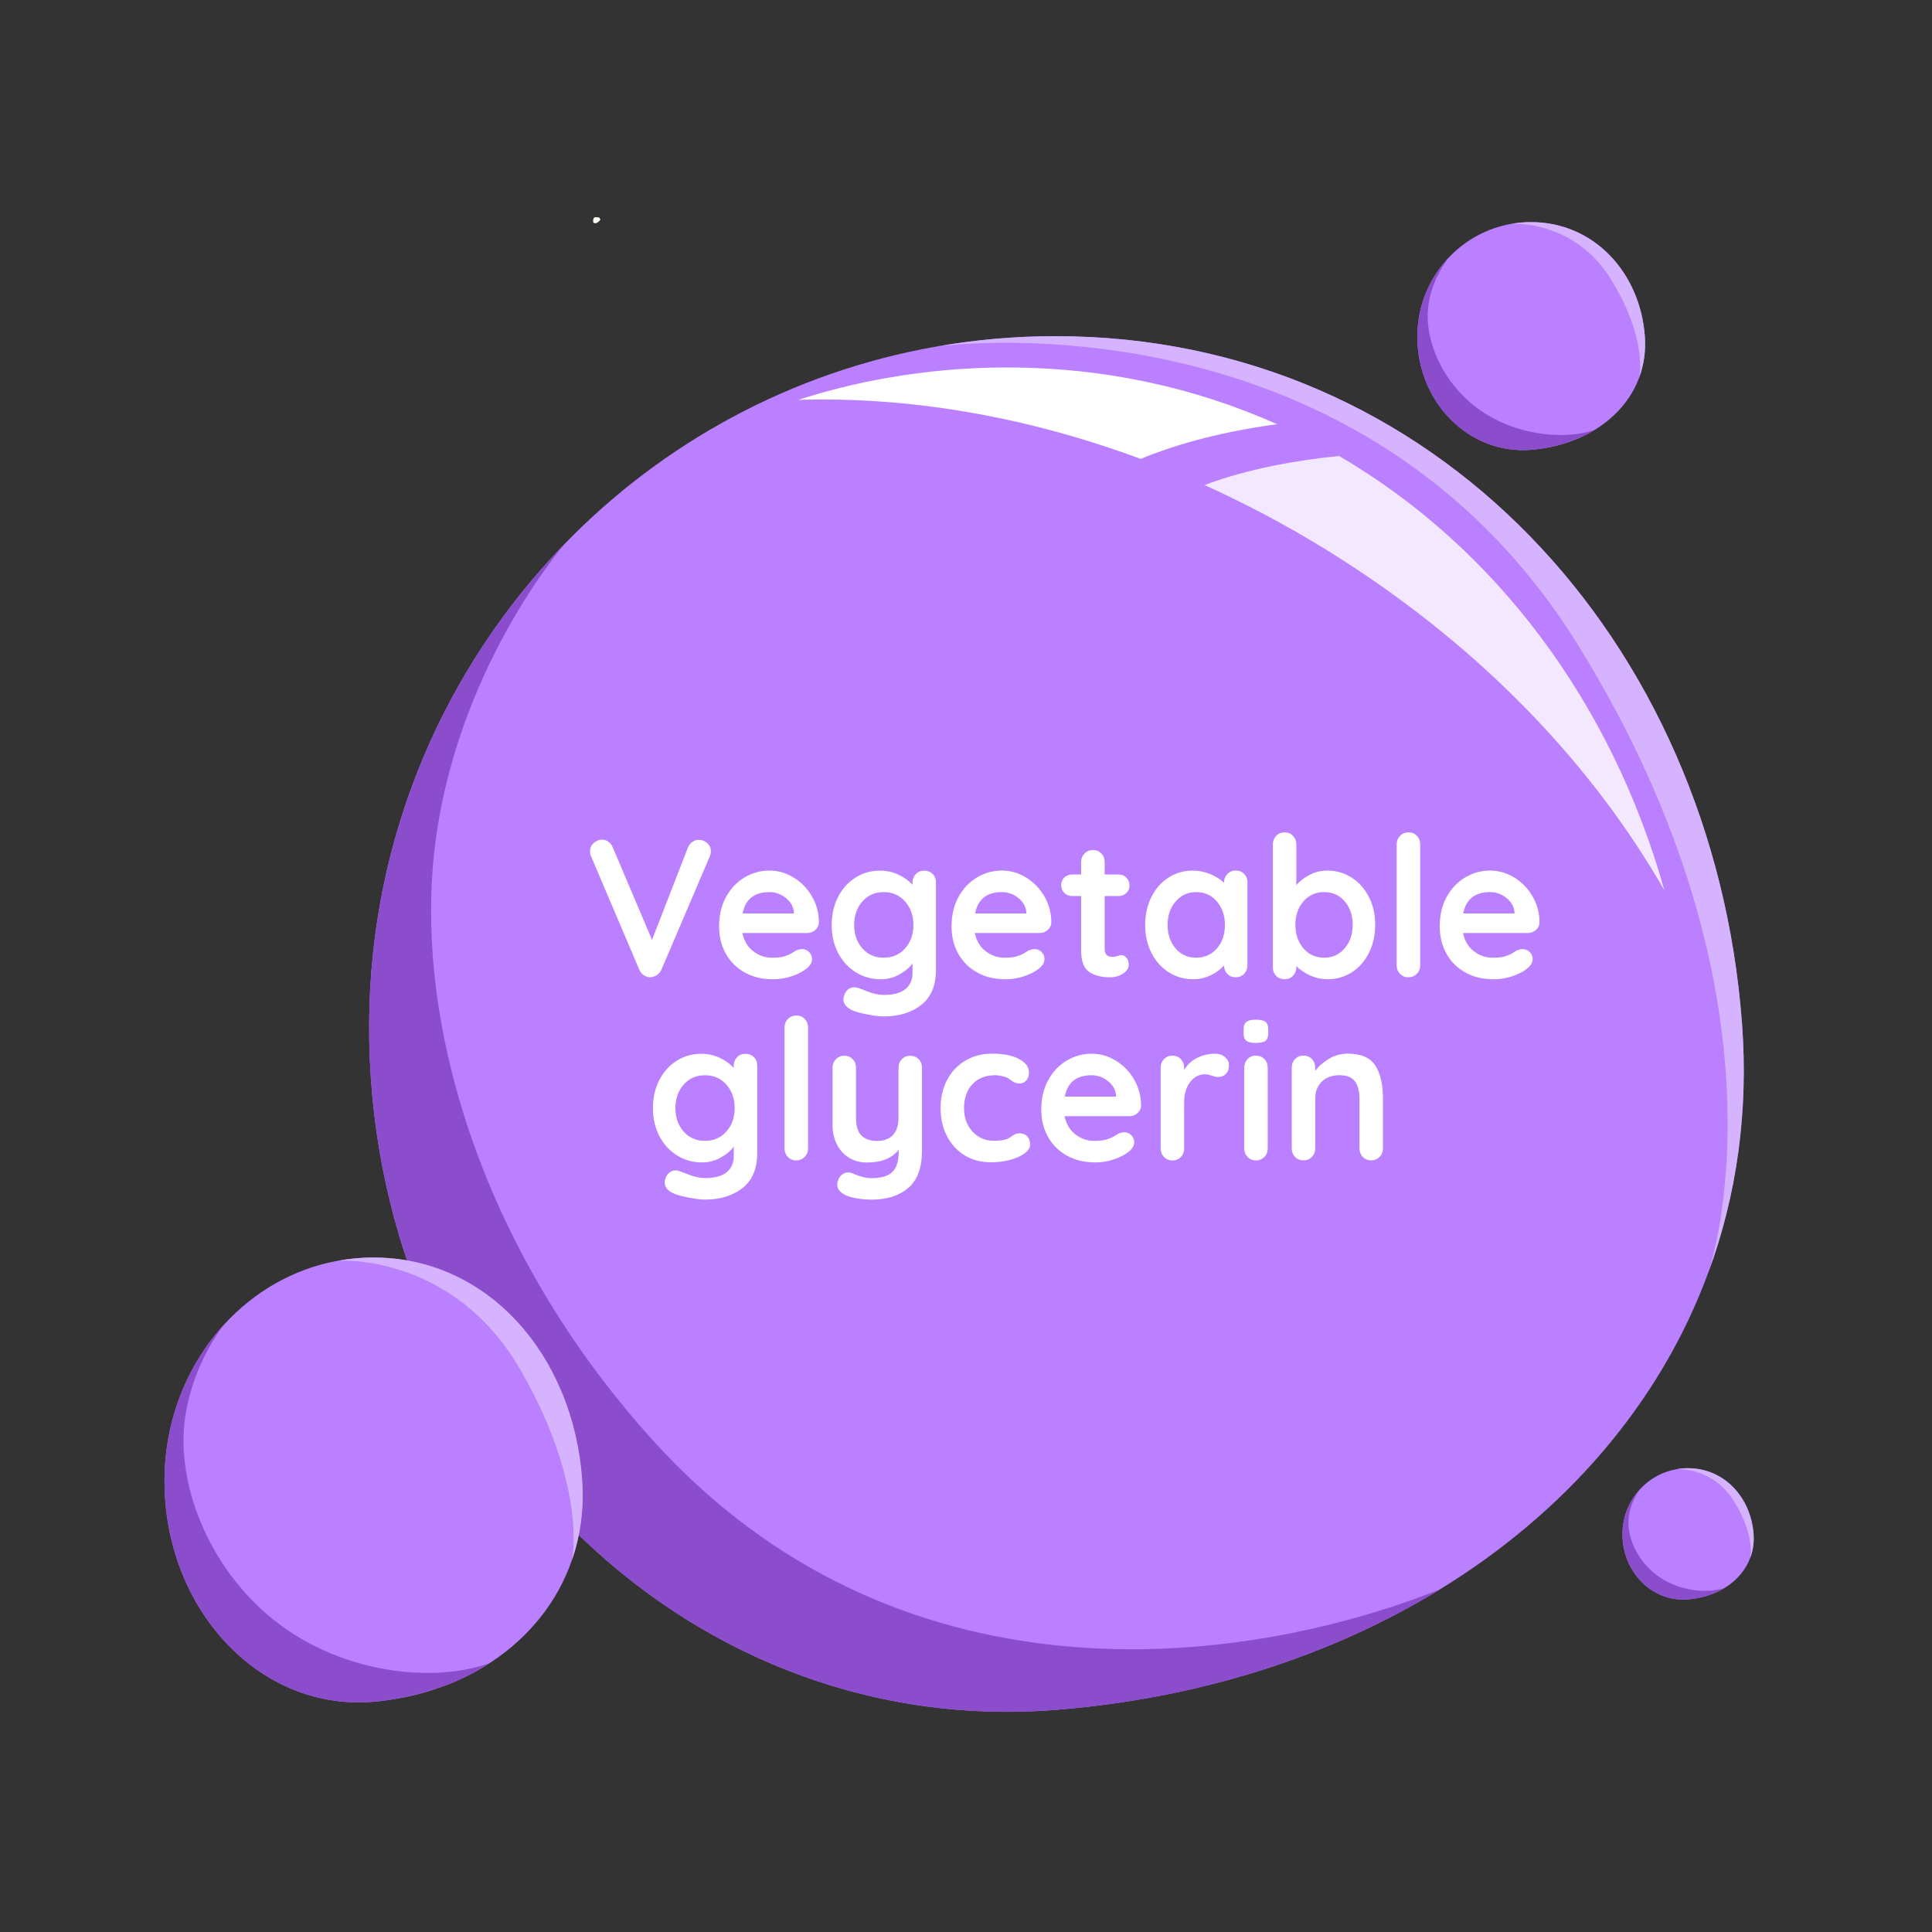
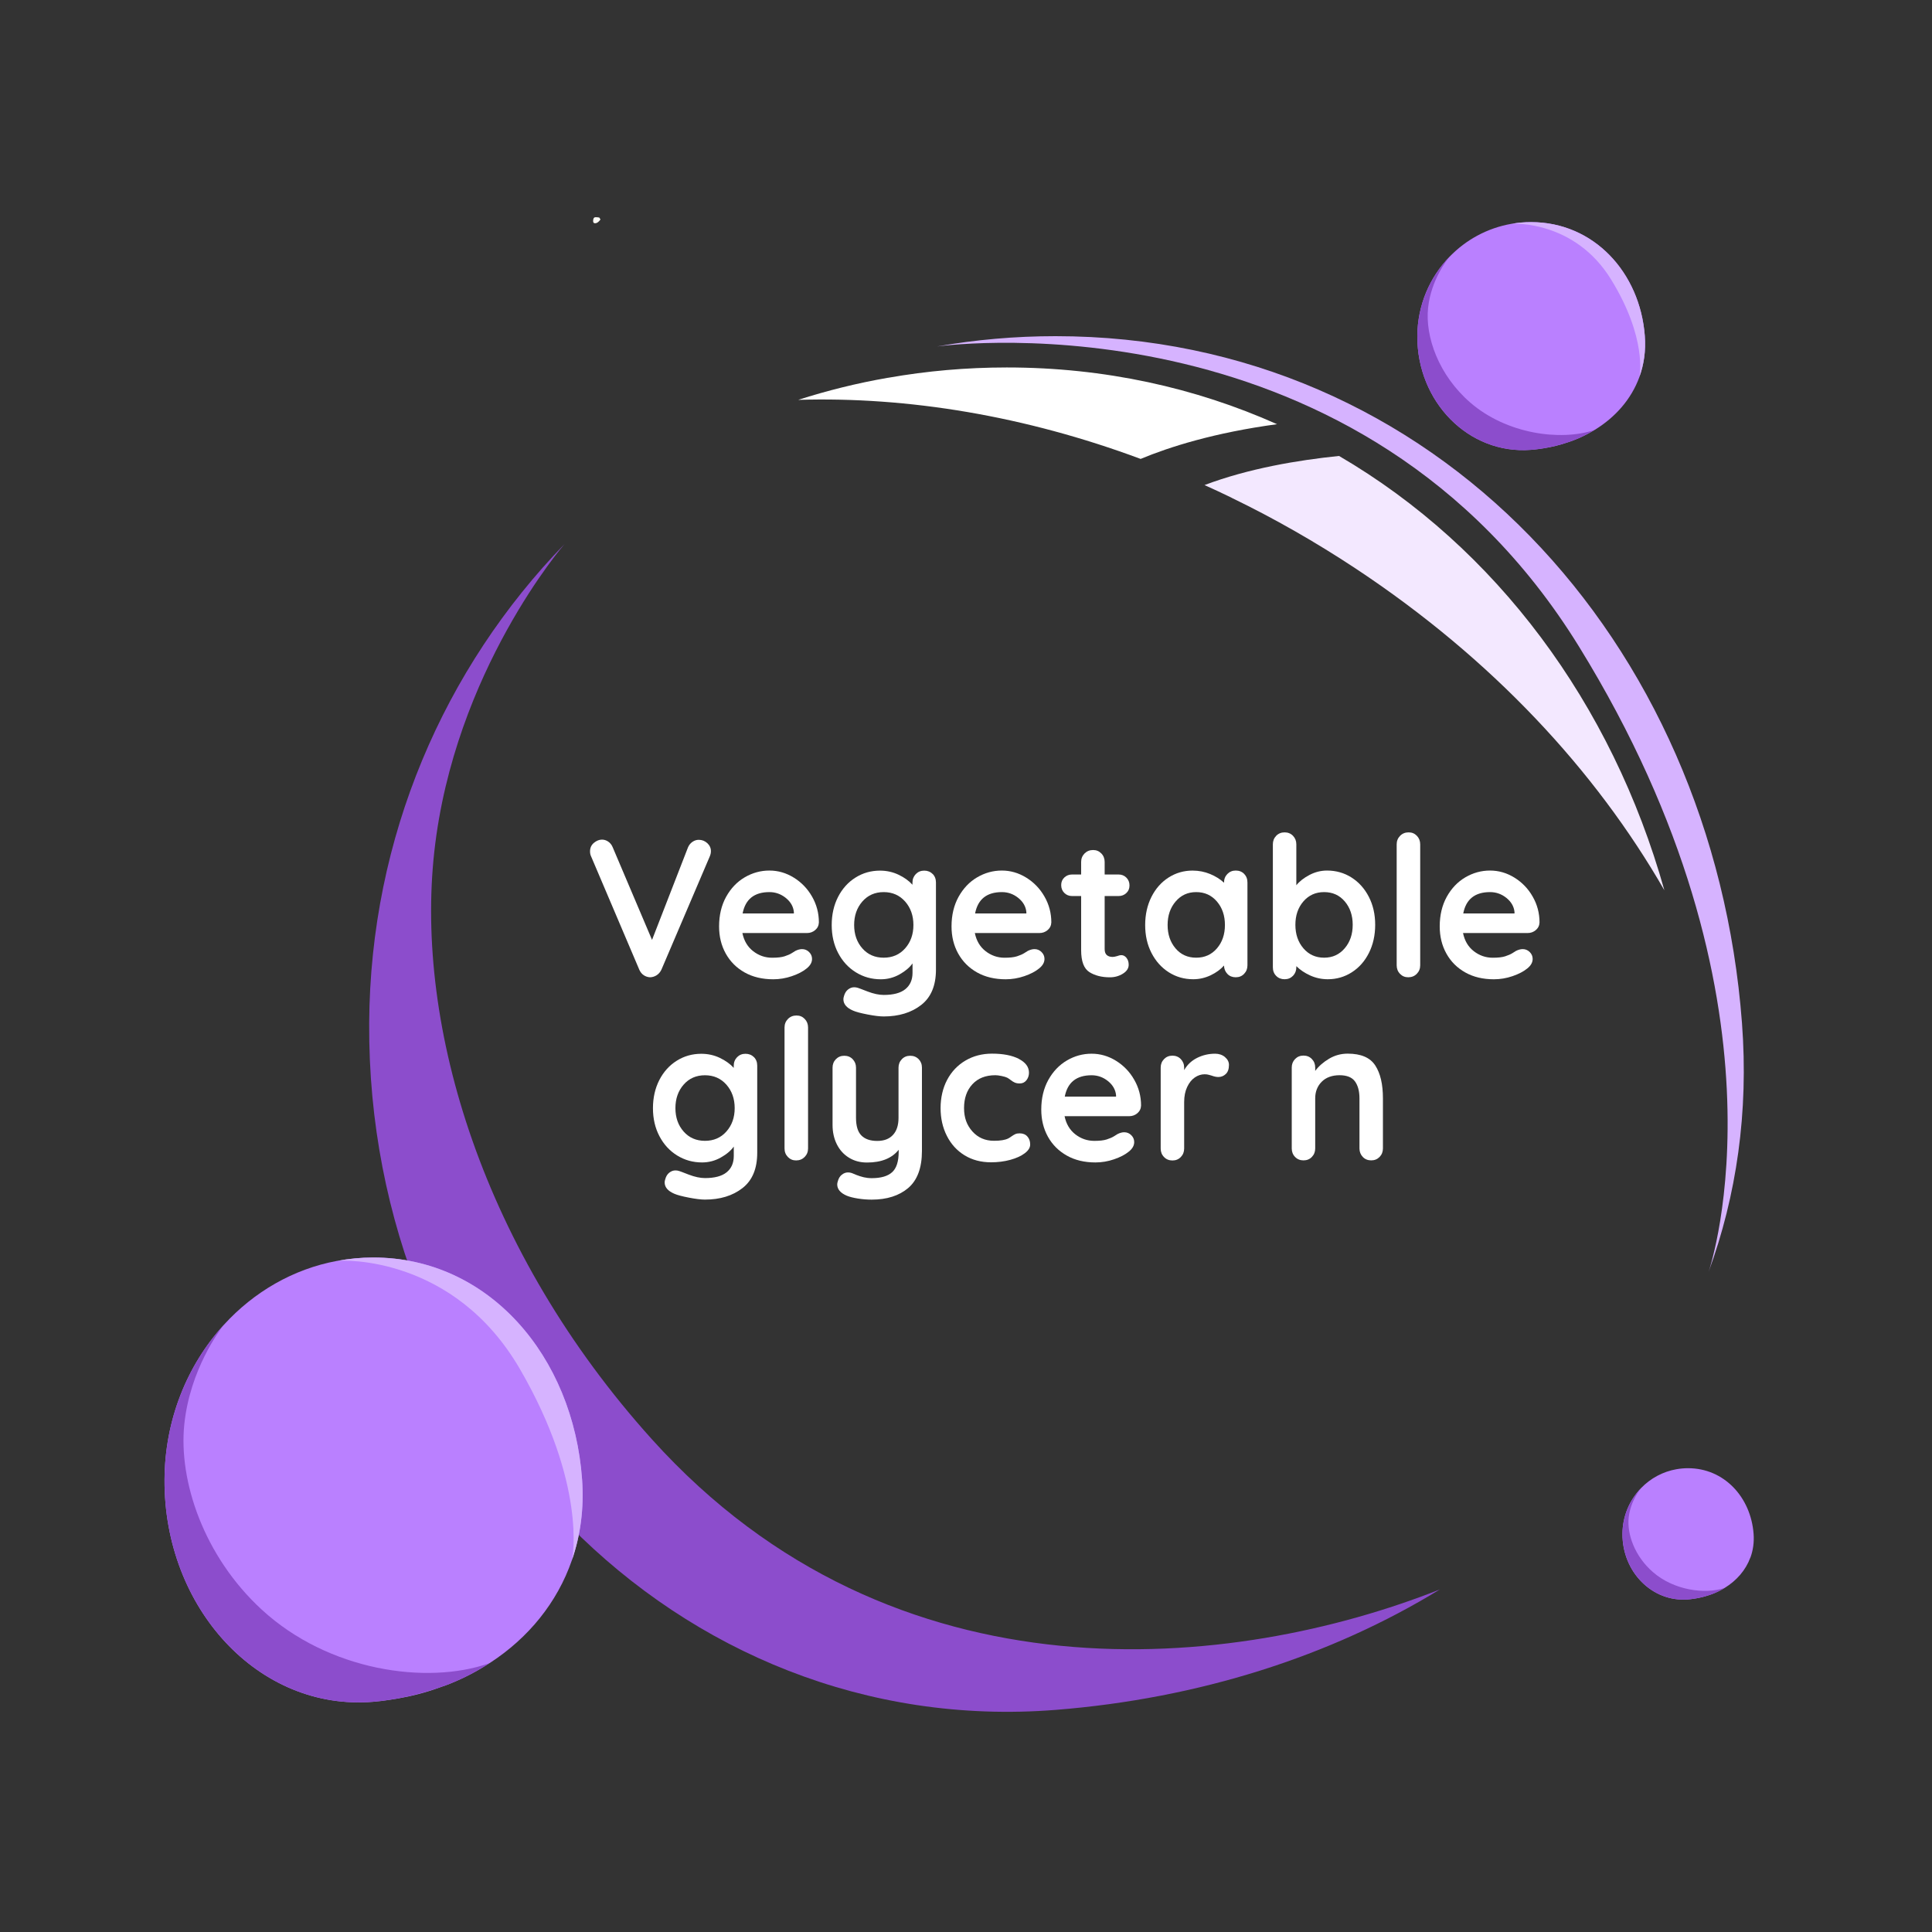
<svg xmlns="http://www.w3.org/2000/svg" width="500" zoomAndPan="magnify" viewBox="0 0 375 375" height="500" preserveAspectRatio="xMidYMid meet" version="1.2">
  <rect x="0" y="0" width="375" height="375" fill="#333333" stroke="none" />
  <defs>
    <clipPath id="8d41747a87">
      <path d="M 115.098 42.152 L 116.578 42.152 L 116.578 43.344 L 115.098 43.344 Z M 115.098 42.152 " />
    </clipPath>
    <clipPath id="c6c629b8a2">
      <path d="M 116.551 42.602 C 115.875 43.574 115.273 43.352 115.199 43.199 C 115.051 42.977 115.125 42.375 115.352 42.227 C 115.574 42.074 116.324 42.227 116.324 42.227 " />
    </clipPath>
    <clipPath id="858a83854a">
      <path d="M 31.348 244 L 114 244 L 114 331 L 31.348 331 Z M 31.348 244 " />
    </clipPath>
    <clipPath id="0e4629f698">
      <path d="M 31.348 257 L 95 257 L 95 331 L 31.348 331 Z M 31.348 257 " />
    </clipPath>
  </defs>
  <g id="f219778781">
    <g clip-rule="nonzero" clip-path="url(#8d41747a87)">
      <g clip-rule="nonzero" clip-path="url(#c6c629b8a2)">
        <path style=" stroke:none;fill-rule:nonzero;fill:#fffcf7;fill-opacity:1;" d="M 112.199 39.227 L 119.617 39.227 L 119.617 46.5 L 112.199 46.5 Z M 112.199 39.227 " />
      </g>
    </g>
-     <path style=" stroke:none;fill-rule:nonzero;fill:#ba80ff;fill-opacity:1;" d="M 331.641 246.852 L 331.641 246.875 L 331.625 246.875 C 322.266 272.43 303.773 293.613 279.465 308.512 C 258.293 321.48 232.711 329.684 204.871 331.891 C 131.527 337.672 71.199 275.352 71.648 198.574 C 71.863 162.418 86.254 129.633 109.562 105.605 C 128.609 85.957 153.633 72.195 181.742 67.262 C 181.742 67.262 181.785 67.262 181.875 67.246 C 189.34 65.934 197.023 65.25 204.871 65.25 C 278.461 65.25 332.516 124.426 338.109 198.566 C 339.414 215.867 337.055 232.082 331.633 246.852 Z M 331.641 246.852 " />
    <path style=" stroke:none;fill-rule:nonzero;fill:#8c4dcc;fill-opacity:1;" d="M 279.477 308.512 C 258.301 321.48 232.719 329.684 204.879 331.891 C 131.535 337.672 71.207 275.352 71.656 198.574 C 71.871 162.418 86.262 129.633 109.574 105.605 C 109.574 105.605 88.164 130.215 84.293 165.355 C 80.559 199.199 93.684 242.906 126.531 279.359 C 173.668 331.68 239.812 324.211 279.477 308.512 Z M 279.477 308.512 " />
    <path style=" stroke:none;fill-rule:nonzero;fill:#00beff;fill-opacity:1;" d="M 331.633 246.875 C 331.633 246.875 331.633 246.859 331.648 246.852 L 331.648 246.875 Z M 331.633 246.875 " />
    <path style=" stroke:none;fill-rule:nonzero;fill:#d6b3ff;fill-opacity:1;" d="M 331.641 246.852 C 332.133 245.41 348.949 194.332 306.469 125.48 C 264.379 57.27 185.551 66.754 181.883 67.246 C 189.348 65.934 197.031 65.25 204.879 65.25 C 278.469 65.25 332.523 124.426 338.117 198.566 C 339.422 215.867 337.062 232.082 331.641 246.852 Z M 331.641 246.852 " />
    <path style=" stroke:none;fill-rule:nonzero;fill:#ffffff;fill-opacity:1;" d="M 247.875 82.336 C 235.664 83.984 226.949 86.762 221.398 89.074 C 198.992 80.738 176.281 76.965 154.93 77.613 C 160.566 75.805 166.363 74.367 172.289 73.336 C 172.289 73.336 172.332 73.336 172.422 73.32 C 179.887 72.004 187.57 71.324 195.418 71.324 C 214.363 71.324 232.004 75.25 247.875 82.336 Z M 247.875 82.336 " />
    <path style=" stroke:none;fill-rule:nonzero;fill:#f3e8ff;fill-opacity:1;" d="M 323.055 172.801 C 309.645 149.48 289.602 127.887 263.238 110.422 C 255.355 105.207 247.301 100.613 239.137 96.664 C 239.031 96.605 238.988 96.578 238.988 96.578 C 237.266 95.738 235.531 94.934 233.793 94.152 C 242.332 90.93 251.883 89.316 259.906 88.5 C 290.414 106.297 312.879 136.555 323.055 172.801 Z M 323.055 172.801 " />
    <path style=" stroke:none;fill-rule:nonzero;fill:#ba80ff;fill-opacity:1;" d="M 318.191 73.219 C 316.637 77.453 313.578 80.965 309.543 83.434 C 309.52 83.445 309.512 83.461 309.488 83.469 C 309.477 83.469 309.461 83.477 309.453 83.477 C 308.172 84.266 306.777 84.957 305.305 85.508 C 305.016 85.613 304.723 85.723 304.422 85.816 C 304.309 85.855 304.184 85.898 304.066 85.93 C 302.703 86.398 301.266 86.746 299.777 86.988 C 299.492 87.027 299.203 87.07 298.91 87.121 C 298.328 87.203 297.746 87.27 297.176 87.312 C 285.02 88.27 275.027 77.938 275.102 65.215 C 275.137 59.242 277.496 53.836 281.328 49.859 L 281.387 49.801 C 284.547 46.539 288.695 44.262 293.352 43.445 L 293.375 43.445 C 294.613 43.23 295.887 43.113 297.184 43.113 C 309.379 43.113 318.34 52.922 319.262 65.207 C 319.48 68.078 319.09 70.766 318.191 73.211 Z M 318.191 73.219 " />
    <path style=" stroke:none;fill-rule:nonzero;fill:#8c4dcc;fill-opacity:1;" d="M 309.453 83.477 C 308.172 84.266 306.777 84.957 305.305 85.508 C 305.016 85.613 304.723 85.723 304.422 85.816 C 304.309 85.855 304.184 85.898 304.066 85.93 C 302.676 86.379 301.23 86.738 299.777 86.988 C 299.492 87.027 299.203 87.07 298.91 87.121 C 298.328 87.203 297.746 87.27 297.176 87.312 C 285.02 88.27 275.027 77.938 275.102 65.215 C 275.137 59.242 277.496 53.836 281.328 49.859 C 280.914 50.367 277.789 54.277 277.195 59.707 C 276.582 65.324 279.242 72.828 285.387 78.145 C 292.418 84.234 302.844 85.656 309.453 83.477 Z M 309.453 83.477 " />
    <path style=" stroke:none;fill-rule:nonzero;fill:#d6b3ff;fill-opacity:1;" d="M 318.191 73.211 C 318.273 72.969 319.73 65.617 312.688 54.211 C 305.711 42.902 293.973 43.363 293.367 43.445 C 294.605 43.23 295.879 43.113 297.176 43.113 C 309.371 43.113 318.332 52.922 319.254 65.207 C 319.473 68.078 319.082 70.766 318.184 73.211 Z M 318.191 73.211 " />
    <g clip-rule="nonzero" clip-path="url(#858a83854a)">
      <path style=" stroke:none;fill-rule:nonzero;fill:#ba80ff;fill-opacity:1;" d="M 111.012 302.812 C 108.16 311.074 102.547 317.922 95.133 322.746 C 95.09 322.77 95.074 322.789 95.031 322.812 C 95.016 322.812 94.992 322.836 94.973 322.836 C 92.621 324.387 90.051 325.715 87.367 326.797 C 86.828 327.004 86.293 327.223 85.754 327.387 C 85.539 327.473 85.312 327.555 85.098 327.621 C 82.586 328.527 79.961 329.211 77.234 329.676 C 76.719 329.758 76.176 329.844 75.637 329.934 C 74.566 330.102 73.508 330.234 72.453 330.316 C 50.141 332.172 31.793 312.031 31.934 287.199 C 31.992 275.543 36.34 264.992 43.363 257.242 L 43.465 257.133 C 49.258 250.777 56.875 246.324 65.41 244.738 L 65.453 244.738 C 67.723 244.312 70.059 244.078 72.445 244.078 C 94.832 244.078 111.285 263.215 112.98 287.191 C 113.379 292.781 112.664 298.039 111.012 302.805 Z M 111.012 302.812 " />
    </g>
    <g clip-rule="nonzero" clip-path="url(#0e4629f698)">
      <path style=" stroke:none;fill-rule:nonzero;fill:#8c4dcc;fill-opacity:1;" d="M 94.98 322.828 C 92.629 324.375 90.062 325.707 87.375 326.789 C 86.836 326.996 86.305 327.215 85.762 327.379 C 85.547 327.465 85.32 327.547 85.105 327.613 C 82.555 328.477 79.91 329.176 77.242 329.668 C 76.727 329.75 76.188 329.836 75.645 329.926 C 74.574 330.094 73.516 330.227 72.461 330.309 C 50.141 332.172 31.793 312.031 31.934 287.199 C 31.992 275.543 36.34 264.992 43.363 257.242 C 42.609 258.238 36.871 265.859 35.773 276.457 C 34.637 287.414 39.523 302.047 50.805 312.43 C 63.715 324.32 82.844 327.098 94.973 322.836 Z M 94.98 322.828 " />
    </g>
    <path style=" stroke:none;fill-rule:nonzero;fill:#d6b3ff;fill-opacity:1;" d="M 111.02 302.805 C 111.168 302.34 113.836 287.988 100.918 265.734 C 88.117 243.68 66.582 244.578 65.461 244.738 C 67.73 244.312 70.066 244.086 72.453 244.086 C 94.84 244.086 111.285 263.223 112.988 287.191 C 113.387 292.781 112.664 298.031 111.02 302.797 Z M 111.02 302.805 " />
    <path style=" stroke:none;fill-rule:nonzero;fill:#ba80ff;fill-opacity:1;" d="M 339.738 302.332 C 338.84 304.77 337.078 306.789 334.75 308.219 C 334.734 308.219 334.734 308.238 334.719 308.238 C 334.719 308.238 334.699 308.238 334.699 308.238 C 333.961 308.695 333.156 309.086 332.316 309.41 C 332.148 309.477 331.973 309.535 331.809 309.586 C 331.742 309.609 331.668 309.637 331.602 309.652 C 330.809 309.918 329.988 310.117 329.133 310.258 C 328.965 310.285 328.797 310.309 328.633 310.332 C 328.293 310.383 327.969 310.426 327.633 310.449 C 320.625 311 314.875 305.051 314.914 297.715 C 314.934 294.27 316.297 291.156 318.508 288.863 L 318.539 288.828 C 320.359 286.949 322.746 285.633 325.434 285.168 L 325.449 285.168 C 326.164 285.043 326.895 284.977 327.645 284.977 C 334.676 284.977 339.84 290.625 340.371 297.715 C 340.496 299.367 340.27 300.918 339.754 302.324 Z M 339.738 302.332 " />
    <path style=" stroke:none;fill-rule:nonzero;fill:#8c4dcc;fill-opacity:1;" d="M 334.711 308.238 C 333.969 308.695 333.164 309.086 332.324 309.41 C 332.156 309.477 331.984 309.535 331.816 309.586 C 331.75 309.609 331.676 309.637 331.609 309.652 C 330.809 309.91 329.98 310.117 329.141 310.258 C 328.973 310.285 328.809 310.309 328.641 310.332 C 328.301 310.383 327.977 310.426 327.645 310.449 C 320.633 311 314.883 305.051 314.922 297.715 C 314.941 294.27 316.305 291.156 318.516 288.863 C 318.273 289.152 316.477 291.406 316.129 294.535 C 315.77 297.773 317.309 302.098 320.852 305.16 C 324.898 308.672 330.91 309.492 334.719 308.23 Z M 334.711 308.238 " />
-     <path style=" stroke:none;fill-rule:nonzero;fill:#d6b3ff;fill-opacity:1;" d="M 339.738 302.324 C 339.789 302.18 340.621 297.945 336.562 291.375 C 332.539 284.859 325.781 285.125 325.43 285.168 C 326.148 285.043 326.879 284.977 327.625 284.977 C 334.652 284.977 339.812 290.625 340.355 297.715 C 340.48 299.367 340.254 300.918 339.738 302.324 Z M 339.738 302.324 " />
    <path style=" stroke:none;fill-rule:nonzero;fill:#ffffff;fill-opacity:1;" d="M 137.289 163.656 C 137.754 164.09 137.988 164.605 137.988 165.215 C 137.988 165.547 137.914 165.887 137.762 166.238 L 128.387 188.199 C 128.16 188.684 127.836 189.047 127.438 189.305 C 127.031 189.555 126.598 189.688 126.148 189.688 C 125.719 189.664 125.316 189.531 124.953 189.289 C 124.586 189.047 124.305 188.699 124.098 188.242 L 114.719 166.195 C 114.594 165.945 114.527 165.629 114.527 165.246 C 114.527 164.562 114.777 164.016 115.285 163.59 C 115.793 163.176 116.305 162.969 116.84 162.969 C 117.27 162.969 117.668 163.094 118.051 163.352 C 118.434 163.609 118.727 163.973 118.926 164.457 L 126.559 182.434 L 133.547 164.457 C 133.75 164 134.039 163.648 134.422 163.391 C 134.805 163.133 135.203 163.008 135.637 163.008 C 136.266 163.008 136.816 163.227 137.289 163.656 Z M 137.289 163.656 " />
    <path style=" stroke:none;fill-rule:nonzero;fill:#ffffff;fill-opacity:1;" d="M 158.23 180.527 C 157.773 180.91 157.242 181.102 156.637 181.102 L 144.098 181.102 C 144.406 182.602 145.098 183.773 146.184 184.621 C 147.273 185.469 148.504 185.895 149.867 185.895 C 150.906 185.895 151.715 185.805 152.297 185.613 C 152.879 185.422 153.344 185.223 153.684 185.004 C 154.023 184.789 154.258 184.648 154.391 184.562 C 154.848 184.34 155.281 184.223 155.68 184.223 C 156.211 184.223 156.668 184.414 157.051 184.797 C 157.434 185.18 157.617 185.621 157.617 186.129 C 157.617 186.809 157.258 187.434 156.551 187.992 C 155.844 188.574 154.891 189.066 153.699 189.473 C 152.512 189.879 151.305 190.078 150.094 190.078 C 147.965 190.078 146.109 189.637 144.531 188.75 C 142.949 187.859 141.73 186.637 140.863 185.078 C 140 183.523 139.574 181.77 139.574 179.812 C 139.574 177.633 140.031 175.719 140.938 174.074 C 141.855 172.426 143.051 171.168 144.547 170.289 C 146.043 169.414 147.641 168.973 149.336 168.973 C 151.031 168.973 152.586 169.43 154.066 170.34 C 155.547 171.254 156.734 172.477 157.617 174.023 C 158.504 175.57 158.945 177.242 158.945 179.039 C 158.922 179.648 158.68 180.145 158.223 180.52 Z M 144.141 177.301 L 154.09 177.301 L 154.09 177.035 C 153.992 175.969 153.469 175.055 152.535 174.297 C 151.598 173.539 150.531 173.156 149.344 173.156 C 146.41 173.156 144.672 174.539 144.141 177.301 Z M 144.141 177.301 " />
    <path style=" stroke:none;fill-rule:nonzero;fill:#ffffff;fill-opacity:1;" d="M 181.02 169.621 C 181.449 170.055 181.668 170.613 181.668 171.293 L 181.668 188.207 C 181.668 191.301 180.711 193.582 178.797 195.07 C 176.887 196.551 174.461 197.293 171.523 197.293 C 170.77 197.293 169.719 197.168 168.391 196.91 C 167.059 196.652 166.121 196.402 165.562 196.152 C 164.324 195.621 163.703 194.887 163.703 193.949 C 163.703 193.773 163.742 193.566 163.816 193.34 C 163.969 192.781 164.227 192.359 164.598 192.066 C 164.965 191.777 165.363 191.625 165.797 191.625 C 166.047 191.625 166.285 191.668 166.52 191.742 C 166.621 191.77 167.25 192 168.398 192.449 C 169.555 192.891 170.594 193.117 171.531 193.117 C 173.402 193.117 174.809 192.742 175.73 191.992 C 176.652 191.242 177.121 190.188 177.121 188.824 L 177.121 187 C 176.562 187.785 175.723 188.5 174.594 189.133 C 173.469 189.762 172.258 190.078 170.969 190.078 C 169.195 190.078 167.582 189.629 166.129 188.73 C 164.676 187.832 163.527 186.586 162.688 184.988 C 161.848 183.391 161.434 181.578 161.434 179.555 C 161.434 177.535 161.84 175.711 162.664 174.098 C 163.484 172.492 164.617 171.238 166.047 170.34 C 167.477 169.438 169.062 168.988 170.809 168.988 C 172.098 168.988 173.305 169.258 174.418 169.789 C 175.531 170.32 176.43 170.969 177.109 171.727 L 177.109 171.312 C 177.109 170.652 177.328 170.105 177.758 169.656 C 178.191 169.215 178.73 168.988 179.391 168.988 C 180.047 168.988 180.594 169.207 181.02 169.641 Z M 175.68 184.082 C 176.754 182.875 177.293 181.359 177.293 179.539 C 177.293 177.719 176.754 176.195 175.68 174.98 C 174.602 173.766 173.219 173.156 171.523 173.156 C 169.828 173.156 168.449 173.766 167.383 174.98 C 166.32 176.195 165.789 177.719 165.789 179.539 C 165.789 181.359 166.32 182.875 167.383 184.082 C 168.449 185.289 169.828 185.887 171.523 185.887 C 173.219 185.887 174.609 185.289 175.68 184.082 Z M 175.68 184.082 " />
    <path style=" stroke:none;fill-rule:nonzero;fill:#ffffff;fill-opacity:1;" d="M 203.348 180.527 C 202.891 180.91 202.359 181.102 201.754 181.102 L 189.215 181.102 C 189.523 182.602 190.215 183.773 191.301 184.621 C 192.391 185.469 193.621 185.895 194.984 185.895 C 196.023 185.895 196.832 185.805 197.414 185.613 C 197.996 185.422 198.461 185.223 198.801 185.004 C 199.141 184.789 199.375 184.648 199.508 184.562 C 199.965 184.34 200.398 184.223 200.797 184.223 C 201.328 184.223 201.785 184.414 202.168 184.797 C 202.551 185.18 202.734 185.621 202.734 186.129 C 202.734 186.809 202.375 187.434 201.668 187.992 C 200.961 188.574 200.008 189.066 198.816 189.473 C 197.629 189.879 196.422 190.078 195.211 190.078 C 193.082 190.078 191.227 189.637 189.648 188.75 C 188.066 187.859 186.848 186.637 185.98 185.078 C 185.117 183.523 184.691 181.77 184.691 179.812 C 184.691 177.633 185.148 175.719 186.055 174.074 C 186.973 172.426 188.168 171.168 189.664 170.289 C 191.16 169.414 192.758 168.973 194.453 168.973 C 196.148 168.973 197.703 169.43 199.184 170.34 C 200.664 171.254 201.852 172.477 202.734 174.023 C 203.621 175.57 204.062 177.242 204.062 179.039 C 204.039 179.648 203.797 180.145 203.34 180.52 Z M 189.266 177.301 L 199.215 177.301 L 199.215 177.035 C 199.117 175.969 198.594 175.055 197.66 174.297 C 196.723 173.539 195.66 173.156 194.469 173.156 C 191.535 173.156 189.797 174.539 189.266 177.301 Z M 189.266 177.301 " />
    <path style=" stroke:none;fill-rule:nonzero;fill:#ffffff;fill-opacity:1;" d="M 218.637 185.91 C 218.93 186.254 219.078 186.703 219.078 187.258 C 219.078 187.941 218.703 188.523 217.957 188.988 C 217.207 189.457 216.367 189.695 215.43 189.695 C 213.855 189.695 212.535 189.363 211.461 188.691 C 210.383 188.016 209.848 186.594 209.848 184.414 L 209.848 173.922 L 208.105 173.922 C 207.496 173.922 206.988 173.723 206.582 173.316 C 206.176 172.91 205.977 172.402 205.977 171.793 C 205.977 171.188 206.176 170.719 206.582 170.328 C 206.988 169.938 207.496 169.738 208.105 169.738 L 209.848 169.738 L 209.848 167.309 C 209.848 166.652 210.074 166.102 210.516 165.652 C 210.957 165.215 211.512 164.988 212.168 164.988 C 212.824 164.988 213.332 165.215 213.766 165.652 C 214.199 166.094 214.414 166.652 214.414 167.309 L 214.414 169.738 L 217.105 169.738 C 217.715 169.738 218.223 169.938 218.629 170.348 C 219.035 170.754 219.234 171.262 219.234 171.867 C 219.234 172.477 219.035 172.941 218.629 173.332 C 218.223 173.723 217.715 173.922 217.105 173.922 L 214.414 173.922 L 214.414 184.223 C 214.414 184.754 214.555 185.137 214.828 185.379 C 215.105 185.621 215.484 185.738 215.969 185.738 C 216.168 185.738 216.449 185.688 216.809 185.586 C 217.117 185.461 217.406 185.395 217.68 185.395 C 218.039 185.395 218.355 185.57 218.652 185.91 Z M 218.637 185.91 " />
    <path style=" stroke:none;fill-rule:nonzero;fill:#ffffff;fill-opacity:1;" d="M 241.48 169.621 C 241.914 170.055 242.129 170.613 242.129 171.293 L 242.129 187.367 C 242.129 188.023 241.914 188.574 241.48 189.023 C 241.051 189.473 240.508 189.688 239.852 189.688 C 239.195 189.688 238.656 189.473 238.238 189.039 C 237.824 188.605 237.602 188.066 237.574 187.41 C 236.941 188.141 236.086 188.773 235.016 189.289 C 233.934 189.805 232.805 190.07 231.613 190.07 C 229.867 190.07 228.281 189.621 226.867 188.723 C 225.453 187.824 224.332 186.578 223.508 184.98 C 222.684 183.383 222.277 181.57 222.277 179.547 C 222.277 177.527 222.684 175.703 223.492 174.09 C 224.297 172.484 225.414 171.227 226.816 170.328 C 228.223 169.43 229.777 168.98 231.473 168.98 C 232.688 168.98 233.824 169.207 234.891 169.648 C 235.953 170.09 236.852 170.652 237.582 171.336 L 237.582 171.293 C 237.582 170.637 237.801 170.09 238.23 169.641 C 238.664 169.199 239.203 168.973 239.859 168.973 C 240.52 168.973 241.066 169.191 241.492 169.621 Z M 236.203 184.082 C 237.242 182.875 237.758 181.359 237.758 179.539 C 237.758 177.719 237.242 176.195 236.203 174.98 C 235.164 173.766 233.824 173.156 232.18 173.156 C 230.535 173.156 229.227 173.766 228.188 174.98 C 227.148 176.195 226.633 177.719 226.633 179.539 C 226.633 181.359 227.148 182.875 228.172 184.082 C 229.195 185.289 230.535 185.887 232.18 185.887 C 233.824 185.887 235.164 185.289 236.203 184.082 Z M 236.203 184.082 " />
    <path style=" stroke:none;fill-rule:nonzero;fill:#ffffff;fill-opacity:1;" d="M 262.332 170.328 C 263.754 171.227 264.867 172.477 265.691 174.074 C 266.516 175.672 266.922 177.484 266.922 179.504 C 266.922 181.527 266.516 183.348 265.707 184.965 C 264.902 186.57 263.789 187.824 262.383 188.723 C 260.977 189.621 259.422 190.07 257.727 190.07 C 256.512 190.07 255.367 189.82 254.293 189.332 C 253.211 188.84 252.324 188.234 251.617 187.527 L 251.617 187.75 C 251.617 188.406 251.398 188.957 250.969 189.406 C 250.535 189.848 249.996 190.07 249.34 190.07 C 248.684 190.07 248.133 189.855 247.711 189.422 C 247.277 188.988 247.062 188.434 247.062 187.75 L 247.062 163.883 C 247.062 163.227 247.277 162.676 247.711 162.227 C 248.141 161.785 248.684 161.562 249.34 161.562 C 249.996 161.562 250.543 161.785 250.969 162.227 C 251.398 162.668 251.617 163.227 251.617 163.883 L 251.617 171.828 C 252.223 171.07 253.07 170.406 254.16 169.832 C 255.25 169.258 256.387 168.973 257.578 168.973 C 259.324 168.973 260.902 169.422 262.324 170.32 Z M 261.004 184.066 C 262.043 182.852 262.559 181.328 262.559 179.504 C 262.559 177.684 262.043 176.168 261.02 174.965 C 259.996 173.758 258.656 173.156 257.012 173.156 C 255.367 173.156 254.027 173.758 252.988 174.965 C 251.949 176.168 251.434 177.684 251.434 179.504 C 251.434 181.328 251.949 182.852 252.988 184.066 C 254.027 185.277 255.367 185.887 257.012 185.887 C 258.656 185.887 259.965 185.277 261.004 184.066 Z M 261.004 184.066 " />
    <path style=" stroke:none;fill-rule:nonzero;fill:#ffffff;fill-opacity:1;" d="M 274.992 189.023 C 274.555 189.465 273.996 189.688 273.34 189.688 C 272.684 189.688 272.176 189.465 271.742 189.023 C 271.312 188.582 271.094 188.023 271.094 187.367 L 271.094 163.883 C 271.094 163.227 271.32 162.676 271.762 162.227 C 272.199 161.785 272.75 161.562 273.414 161.562 C 274.078 161.562 274.578 161.785 275.012 162.227 C 275.441 162.668 275.66 163.227 275.66 163.883 L 275.66 187.367 C 275.66 188.023 275.434 188.574 274.992 189.023 Z M 274.992 189.023 " />
    <path style=" stroke:none;fill-rule:nonzero;fill:#ffffff;fill-opacity:1;" d="M 298.105 180.527 C 297.648 180.91 297.117 181.102 296.508 181.102 L 283.973 181.102 C 284.281 182.602 284.969 183.773 286.059 184.621 C 287.148 185.469 288.379 185.895 289.742 185.895 C 290.781 185.895 291.586 185.805 292.168 185.613 C 292.75 185.422 293.219 185.223 293.559 185.004 C 293.898 184.789 294.133 184.648 294.266 184.562 C 294.723 184.34 295.152 184.223 295.555 184.223 C 296.086 184.223 296.543 184.414 296.926 184.797 C 297.309 185.18 297.488 185.621 297.488 186.129 C 297.488 186.809 297.133 187.434 296.426 187.992 C 295.719 188.574 294.762 189.066 293.574 189.473 C 292.387 189.879 291.18 190.078 289.965 190.078 C 287.84 190.078 285.984 189.637 284.406 188.75 C 282.824 187.859 281.602 186.637 280.738 185.078 C 279.875 183.523 279.449 181.77 279.449 179.812 C 279.449 177.633 279.906 175.719 280.812 174.074 C 281.727 172.426 282.926 171.168 284.422 170.289 C 285.918 169.414 287.516 168.973 289.211 168.973 C 290.906 168.973 292.461 169.43 293.941 170.34 C 295.422 171.254 296.609 172.477 297.488 174.023 C 298.379 175.57 298.82 177.242 298.82 179.039 C 298.797 179.648 298.555 180.145 298.098 180.52 Z M 284.016 177.301 L 293.965 177.301 L 293.965 177.035 C 293.867 175.969 293.34 175.055 292.41 174.297 C 291.473 173.539 290.406 173.156 289.219 173.156 C 286.285 173.156 284.547 174.539 284.016 177.301 Z M 284.016 177.301 " />
    <path style=" stroke:none;fill-rule:nonzero;fill:#ffffff;fill-opacity:1;" d="M 146.328 205.172 C 146.758 205.602 146.977 206.16 146.977 206.844 L 146.977 223.754 C 146.977 226.852 146.02 229.129 144.105 230.617 C 142.195 232.102 139.766 232.84 136.832 232.84 C 136.074 232.84 135.027 232.715 133.699 232.457 C 132.367 232.199 131.43 231.949 130.871 231.699 C 129.633 231.168 129.008 230.438 129.008 229.496 C 129.008 229.32 129.051 229.113 129.125 228.887 C 129.277 228.332 129.531 227.906 129.906 227.617 C 130.273 227.324 130.672 227.176 131.105 227.176 C 131.355 227.176 131.594 227.215 131.828 227.293 C 131.926 227.316 132.559 227.551 133.707 228 C 134.863 228.438 135.902 228.664 136.84 228.664 C 138.711 228.664 140.117 228.289 141.039 227.539 C 141.961 226.793 142.426 225.734 142.426 224.371 L 142.426 222.551 C 141.871 223.332 141.031 224.047 139.898 224.68 C 138.777 225.312 137.562 225.629 136.277 225.629 C 134.504 225.629 132.891 225.18 131.438 224.281 C 129.98 223.383 128.836 222.133 127.996 220.535 C 127.156 218.938 126.738 217.125 126.738 215.105 C 126.738 213.082 127.148 211.262 127.969 209.645 C 128.793 208.039 129.926 206.785 131.355 205.887 C 132.785 204.988 134.371 204.539 136.117 204.539 C 137.406 204.539 138.613 204.805 139.727 205.336 C 140.84 205.871 141.738 206.52 142.418 207.273 L 142.418 206.859 C 142.418 206.203 142.637 205.652 143.066 205.203 C 143.5 204.762 144.039 204.539 144.695 204.539 C 145.355 204.539 145.902 204.754 146.328 205.188 Z M 140.988 219.629 C 142.062 218.422 142.602 216.91 142.602 215.086 C 142.602 213.266 142.062 211.742 140.988 210.527 C 139.91 209.312 138.527 208.707 136.832 208.707 C 135.137 208.707 133.758 209.312 132.691 210.527 C 131.629 211.742 131.098 213.266 131.098 215.086 C 131.098 216.91 131.629 218.422 132.691 219.629 C 133.758 220.836 135.137 221.434 136.832 221.434 C 138.527 221.434 139.918 220.836 140.988 219.629 Z M 140.988 219.629 " />
    <path style=" stroke:none;fill-rule:nonzero;fill:#ffffff;fill-opacity:1;" d="M 156.18 224.57 C 155.738 225.012 155.18 225.238 154.523 225.238 C 153.867 225.238 153.359 225.012 152.926 224.57 C 152.496 224.129 152.277 223.574 152.277 222.914 L 152.277 199.43 C 152.277 198.773 152.504 198.223 152.945 197.773 C 153.383 197.332 153.934 197.109 154.598 197.109 C 155.262 197.109 155.762 197.332 156.195 197.773 C 156.625 198.215 156.844 198.773 156.844 199.43 L 156.844 222.914 C 156.844 223.574 156.617 224.121 156.18 224.57 Z M 156.18 224.57 " />
    <path style=" stroke:none;fill-rule:nonzero;fill:#ffffff;fill-opacity:1;" d="M 178.301 205.57 C 178.73 206.012 178.949 206.566 178.949 207.227 L 178.949 223.383 C 178.949 226.676 178.059 229.07 176.289 230.586 C 174.516 232.09 172.148 232.848 169.188 232.848 C 168.324 232.848 167.449 232.781 166.555 232.641 C 165.656 232.5 164.922 232.316 164.367 232.09 C 163.129 231.559 162.504 230.828 162.504 229.887 C 162.504 229.711 162.547 229.504 162.621 229.281 C 162.77 228.723 163.027 228.297 163.402 228.008 C 163.77 227.715 164.168 227.566 164.598 227.566 C 164.848 227.566 165.09 227.609 165.324 227.684 C 165.496 227.758 165.812 227.883 166.254 228.066 C 166.695 228.238 167.168 228.391 167.66 228.508 C 168.148 228.621 168.664 228.68 169.195 228.68 C 170.992 228.68 172.312 228.297 173.164 227.523 C 174.012 226.75 174.434 225.43 174.434 223.555 L 174.434 223.172 C 173.121 224.82 171.066 225.645 168.281 225.645 C 166.969 225.645 165.797 225.336 164.789 224.711 C 163.777 224.09 162.996 223.23 162.438 222.125 C 161.883 221.02 161.598 219.762 161.598 218.34 L 161.598 207.242 C 161.598 206.586 161.812 206.035 162.246 205.586 C 162.68 205.145 163.219 204.922 163.875 204.922 C 164.531 204.922 165.082 205.145 165.504 205.586 C 165.93 206.027 166.152 206.586 166.152 207.242 L 166.152 216.969 C 166.152 218.566 166.504 219.711 167.203 220.402 C 167.898 221.102 168.914 221.453 170.262 221.453 C 171.609 221.453 172.598 221.07 173.32 220.293 C 174.043 219.52 174.402 218.414 174.402 216.969 L 174.402 207.242 C 174.402 206.586 174.617 206.035 175.051 205.586 C 175.48 205.137 176.023 204.922 176.68 204.922 C 177.336 204.922 177.883 205.145 178.309 205.586 Z M 178.301 205.57 " />
    <path style=" stroke:none;fill-rule:nonzero;fill:#ffffff;fill-opacity:1;" d="M 197.746 205.527 C 199.059 206.203 199.723 207.094 199.723 208.207 C 199.723 208.766 199.559 209.254 199.234 209.672 C 198.902 210.086 198.477 210.297 197.945 210.297 C 197.539 210.297 197.215 210.238 196.957 210.121 C 196.699 210.004 196.457 209.855 196.215 209.664 C 195.973 209.473 195.742 209.312 195.516 209.188 C 195.258 209.062 194.895 208.949 194.395 208.848 C 193.906 208.746 193.504 208.699 193.199 208.699 C 191.301 208.699 189.812 209.289 188.734 210.461 C 187.652 211.633 187.121 213.184 187.121 215.078 C 187.121 216.977 187.668 218.414 188.75 219.621 C 189.84 220.828 191.227 221.426 192.934 221.426 C 194.172 221.426 195.094 221.277 195.707 220.969 C 195.859 220.895 196.066 220.762 196.332 220.57 C 196.598 220.379 196.848 220.238 197.07 220.129 C 197.297 220.027 197.578 219.98 197.91 219.98 C 198.543 219.98 199.043 220.18 199.406 220.586 C 199.773 220.992 199.957 221.508 199.957 222.141 C 199.957 222.773 199.598 223.324 198.891 223.855 C 198.188 224.387 197.246 224.812 196.082 225.129 C 194.918 225.445 193.68 225.602 192.359 225.602 C 190.406 225.602 188.691 225.145 187.211 224.238 C 185.73 223.324 184.586 222.066 183.777 220.453 C 182.965 218.848 182.566 217.051 182.566 215.078 C 182.566 213.105 182.988 211.203 183.836 209.605 C 184.684 208.008 185.863 206.758 187.387 205.859 C 188.906 204.961 190.629 204.512 192.551 204.512 C 194.703 204.512 196.43 204.848 197.754 205.52 Z M 197.746 205.527 " />
    <path style=" stroke:none;fill-rule:nonzero;fill:#ffffff;fill-opacity:1;" d="M 220.766 216.078 C 220.309 216.461 219.777 216.652 219.168 216.652 L 206.633 216.652 C 206.941 218.148 207.629 219.32 208.719 220.172 C 209.809 221.02 211.039 221.441 212.402 221.441 C 213.441 221.441 214.246 221.352 214.828 221.16 C 215.41 220.969 215.875 220.77 216.219 220.555 C 216.559 220.336 216.793 220.195 216.926 220.113 C 217.383 219.887 217.812 219.77 218.211 219.77 C 218.746 219.77 219.203 219.961 219.586 220.344 C 219.969 220.727 220.148 221.168 220.148 221.676 C 220.148 222.359 219.793 222.98 219.086 223.539 C 218.379 224.121 217.422 224.613 216.234 225.02 C 215.047 225.43 213.84 225.629 212.625 225.629 C 210.496 225.629 208.645 225.188 207.066 224.297 C 205.484 223.406 204.262 222.184 203.398 220.629 C 202.535 219.07 202.109 217.316 202.109 215.363 C 202.109 213.184 202.566 211.27 203.473 209.621 C 204.387 207.973 205.586 206.719 207.082 205.836 C 208.578 204.961 210.172 204.523 211.871 204.523 C 213.566 204.523 215.121 204.98 216.602 205.887 C 218.078 206.801 219.27 208.023 220.148 209.57 C 221.039 211.117 221.48 212.789 221.48 214.586 C 221.457 215.195 221.215 215.695 220.758 216.07 Z M 206.672 212.848 L 216.625 212.848 L 216.625 212.582 C 216.523 211.52 216 210.602 215.07 209.848 C 214.133 209.09 213.066 208.707 211.879 208.707 C 208.945 208.707 207.207 210.086 206.672 212.848 Z M 206.672 212.848 " />
    <path style=" stroke:none;fill-rule:nonzero;fill:#ffffff;fill-opacity:1;" d="M 237.758 205.172 C 238.273 205.602 238.539 206.109 238.539 206.691 C 238.539 207.477 238.34 208.066 237.934 208.457 C 237.523 208.848 237.043 209.047 236.484 209.047 C 236.102 209.047 235.672 208.957 235.199 208.781 C 235.121 208.758 234.949 208.707 234.684 208.633 C 234.414 208.555 234.133 208.516 233.824 208.516 C 233.168 208.516 232.535 208.715 231.93 209.121 C 231.324 209.531 230.824 210.145 230.434 210.969 C 230.043 211.793 229.844 212.773 229.844 213.914 L 229.844 222.922 C 229.844 223.582 229.629 224.129 229.195 224.578 C 228.762 225.027 228.223 225.246 227.566 225.246 C 226.91 225.246 226.359 225.02 225.938 224.578 C 225.504 224.137 225.289 223.582 225.289 222.922 L 225.289 207.227 C 225.289 206.566 225.504 206.02 225.938 205.57 C 226.367 205.129 226.91 204.902 227.566 204.902 C 228.223 204.902 228.77 205.129 229.195 205.57 C 229.617 206.012 229.844 206.566 229.844 207.227 L 229.844 207.715 C 230.426 206.676 231.266 205.887 232.355 205.336 C 233.441 204.797 234.605 204.523 235.848 204.523 C 236.602 204.523 237.242 204.738 237.766 205.172 Z M 237.758 205.172 " />
-     <path style=" stroke:none;fill-rule:nonzero;fill:#ffffff;fill-opacity:1;" d="M 241.914 202.016 C 241.559 201.734 241.383 201.242 241.383 200.535 L 241.383 199.812 C 241.383 199.105 241.574 198.605 241.949 198.332 C 242.332 198.051 242.938 197.918 243.77 197.918 C 244.656 197.918 245.273 198.059 245.629 198.332 C 245.988 198.613 246.164 199.105 246.164 199.812 L 246.164 200.535 C 246.164 201.27 245.98 201.77 245.613 202.035 C 245.25 202.301 244.617 202.434 243.734 202.434 C 242.855 202.434 242.266 202.293 241.914 202.016 Z M 245.414 224.57 C 244.98 225.012 244.441 225.238 243.785 225.238 C 243.129 225.238 242.578 225.012 242.156 224.57 C 241.73 224.129 241.508 223.574 241.508 222.914 L 241.508 207.219 C 241.508 206.559 241.723 206.012 242.156 205.562 C 242.59 205.113 243.129 204.895 243.785 204.895 C 244.441 204.895 244.992 205.121 245.414 205.562 C 245.848 206.004 246.062 206.559 246.062 207.219 L 246.062 222.914 C 246.062 223.574 245.848 224.121 245.414 224.57 Z M 245.414 224.57 " />
    <path style=" stroke:none;fill-rule:nonzero;fill:#ffffff;fill-opacity:1;" d="M 266.945 206.816 C 267.938 208.348 268.426 210.469 268.426 213.184 L 268.426 222.906 C 268.426 223.562 268.211 224.113 267.777 224.562 C 267.344 225.004 266.805 225.227 266.148 225.227 C 265.492 225.227 264.941 225.004 264.52 224.562 C 264.094 224.121 263.871 223.562 263.871 222.906 L 263.871 213.184 C 263.871 211.793 263.578 210.695 262.996 209.895 C 262.414 209.098 261.418 208.699 259.996 208.699 C 258.574 208.699 257.379 209.121 256.539 209.969 C 255.699 210.82 255.281 211.891 255.281 213.184 L 255.281 222.906 C 255.281 223.562 255.066 224.113 254.633 224.562 C 254.203 225.012 253.66 225.227 253.004 225.227 C 252.348 225.227 251.801 225.004 251.375 224.562 C 250.941 224.121 250.727 223.562 250.727 222.906 L 250.727 207.207 C 250.727 206.551 250.941 206.004 251.375 205.555 C 251.809 205.113 252.348 204.887 253.004 204.887 C 253.66 204.887 254.211 205.113 254.633 205.555 C 255.059 205.992 255.281 206.551 255.281 207.207 L 255.281 207.859 C 255.965 206.941 256.863 206.16 257.961 205.504 C 259.059 204.848 260.27 204.512 261.586 204.512 C 264.168 204.512 265.949 205.277 266.938 206.809 Z M 266.945 206.816 " />
  </g>
</svg>